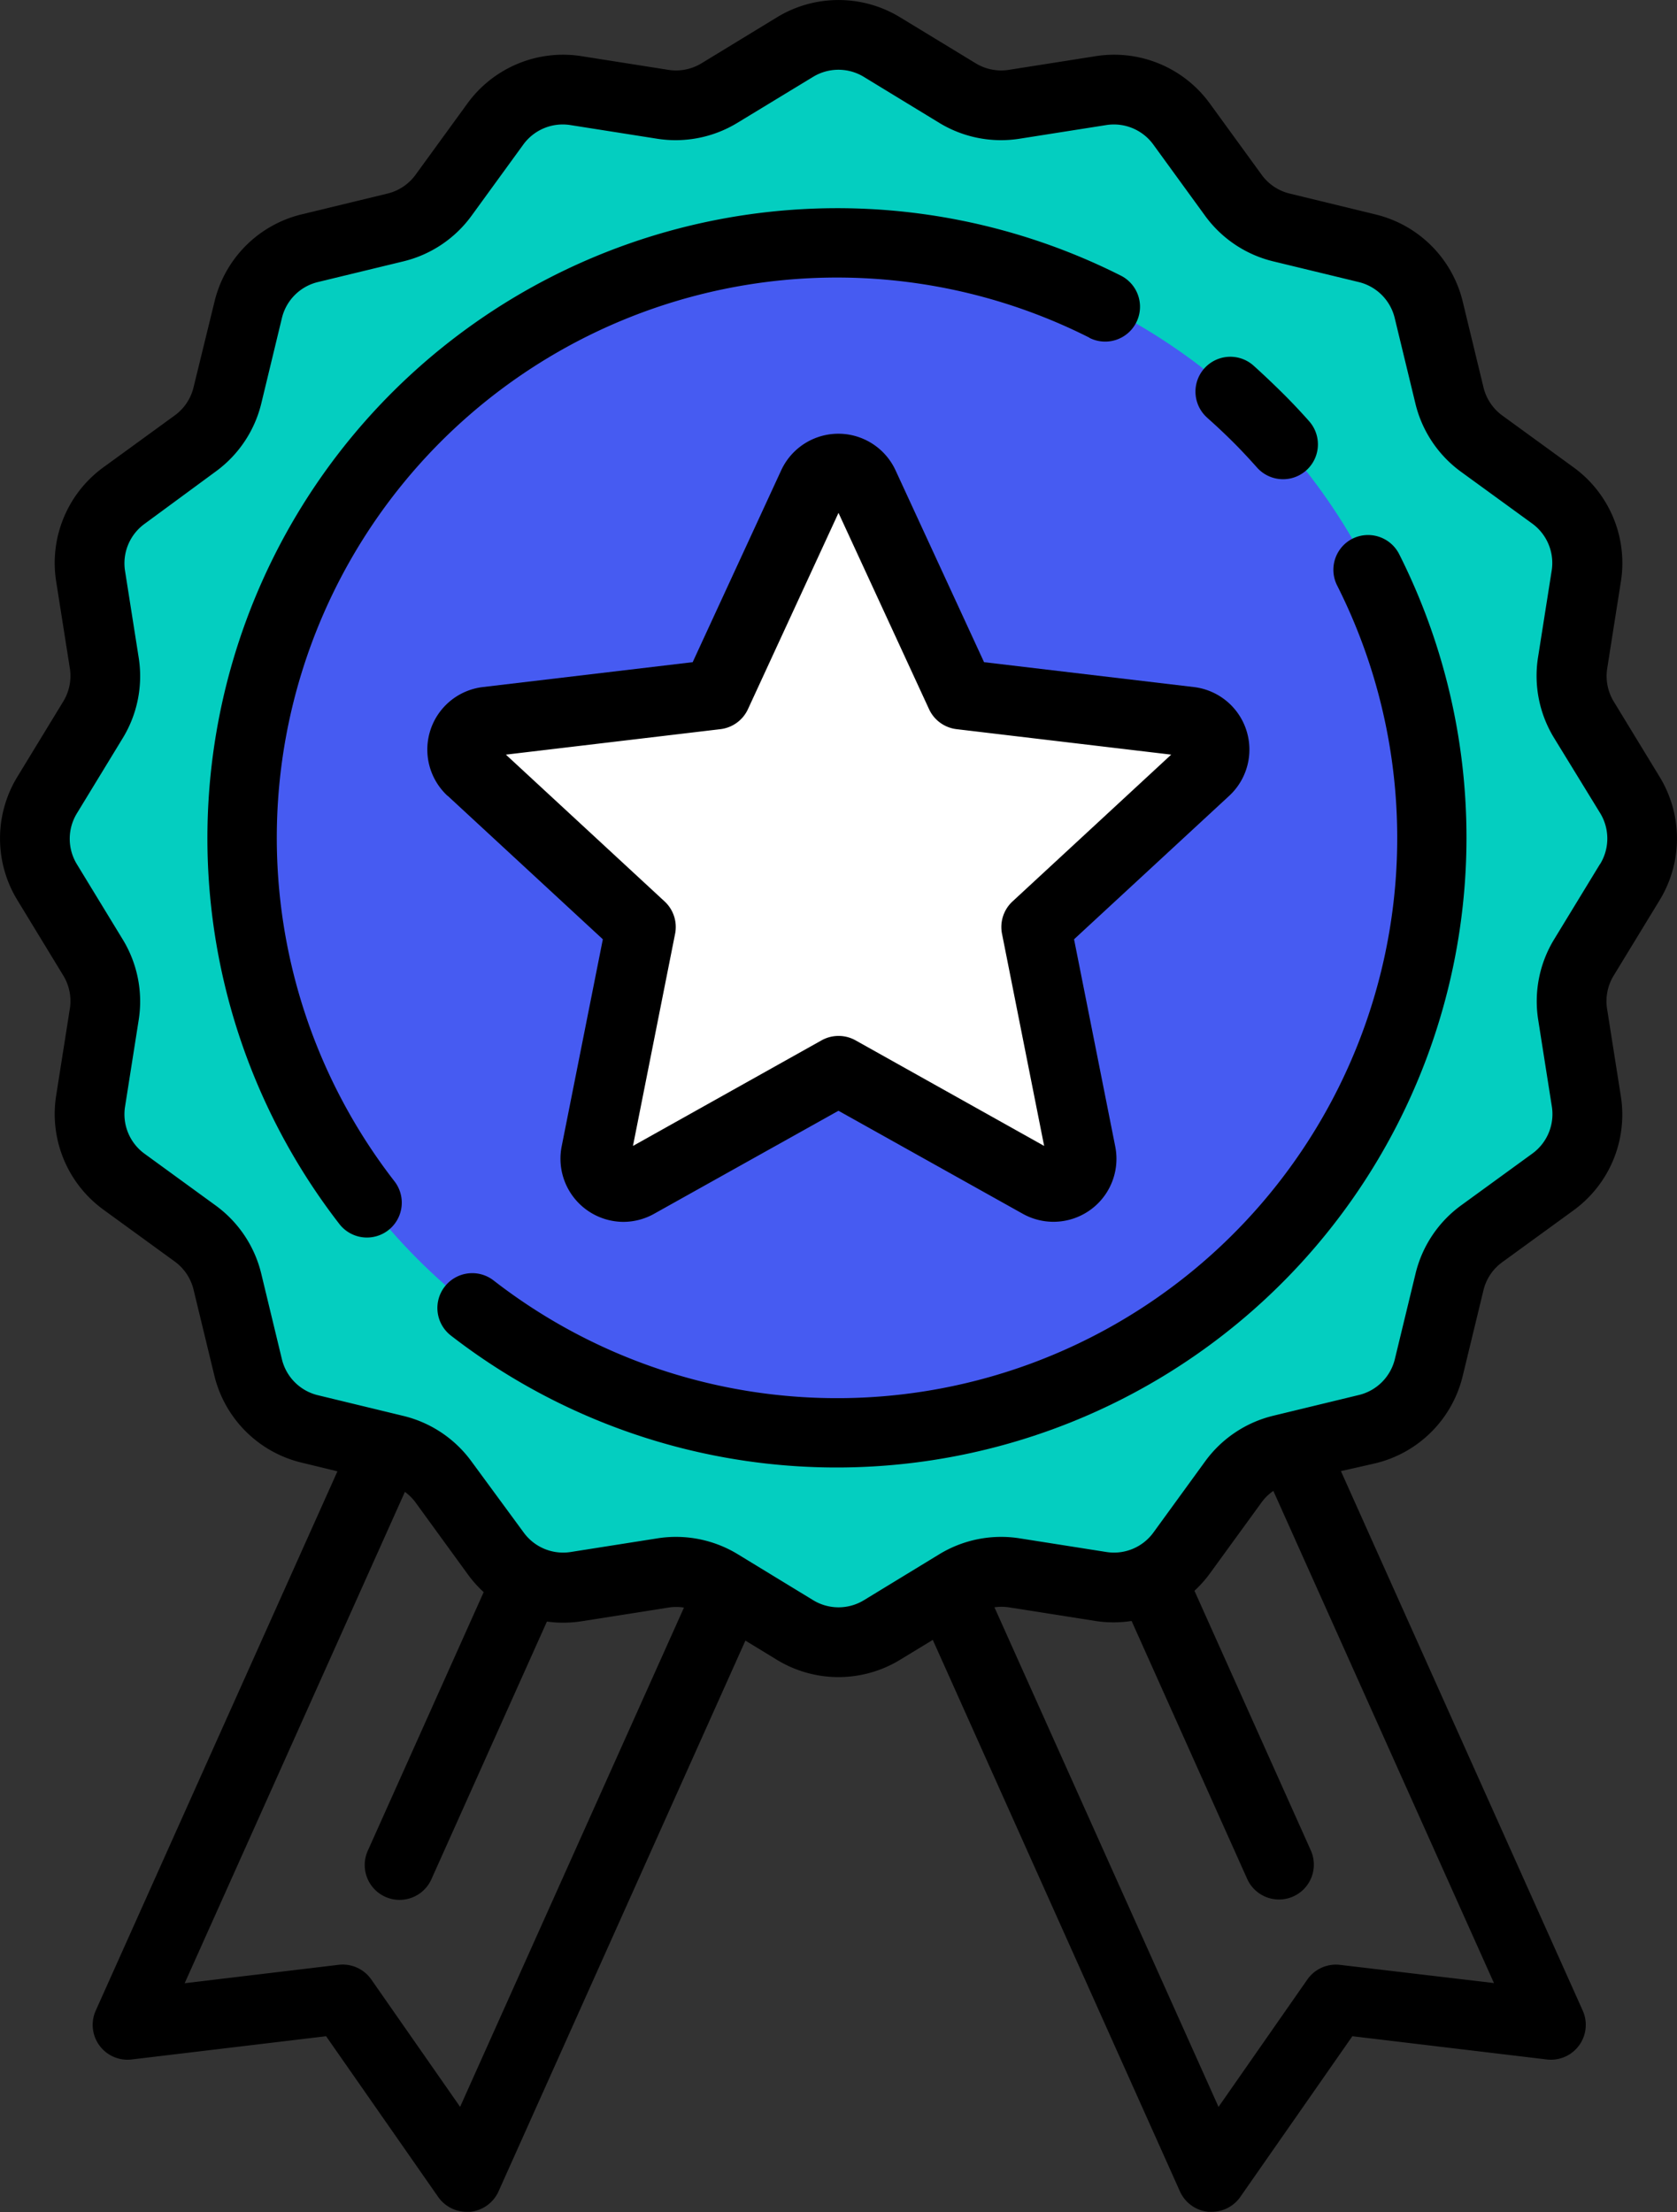
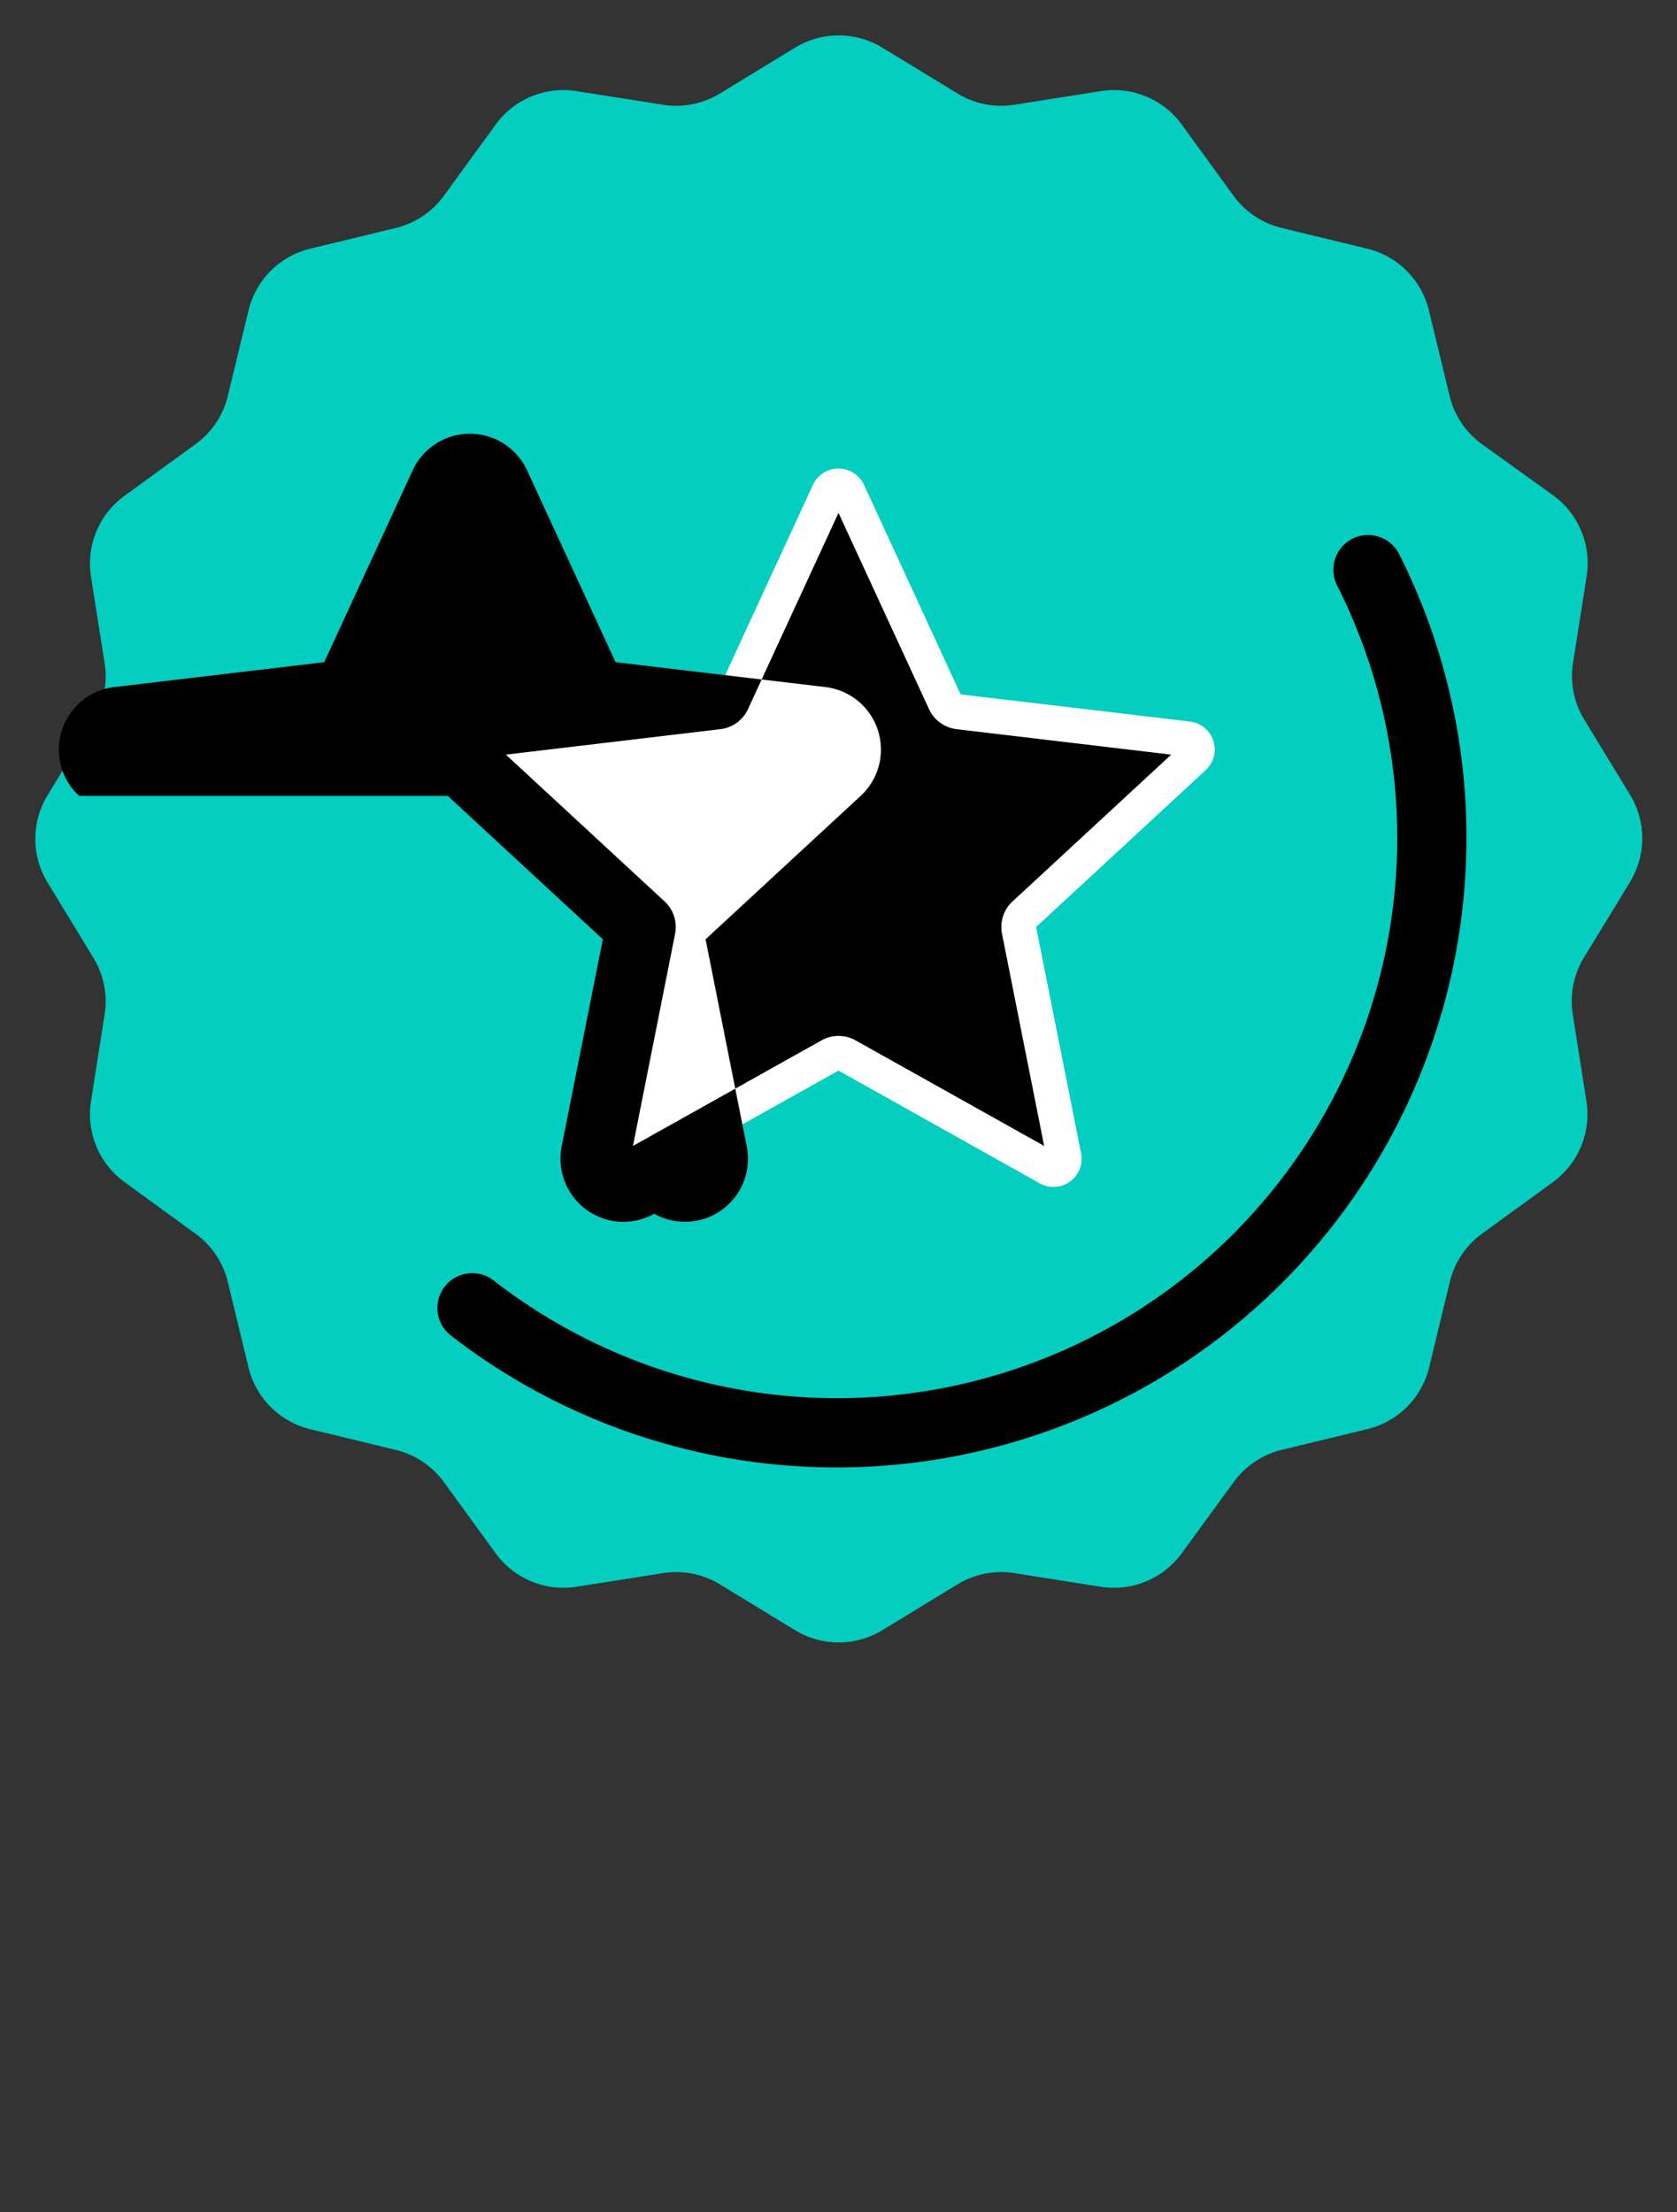
<svg xmlns="http://www.w3.org/2000/svg" width="30.948" height="40.818" viewBox="0 0 30.948 40.818">
  <rect x="0" y="0" width="30.948" height="40.818" fill="#333333" stroke="none" />
  <g id="medal" transform="translate(-61.898 0)">
    <path id="Path_10514" data-name="Path 10514" d="M99.415,23.721l-.846,1.388a1.547,1.547,0,0,0-.207,1.046l.252,1.6A1.548,1.548,0,0,1,98,29.25l-1.312.954a1.548,1.548,0,0,0-.594.888l-.382,1.578a1.548,1.548,0,0,1-1.14,1.14l-1.578.382a1.547,1.547,0,0,0-.888.594L91.147,36.1a1.548,1.548,0,0,1-1.492.619l-1.6-.252a1.548,1.548,0,0,0-1.046.207l-1.388.846a1.548,1.548,0,0,1-1.611,0l-1.388-.846a1.547,1.547,0,0,0-1.046-.207l-1.6.252a1.548,1.548,0,0,1-1.492-.619l-.954-1.312a1.548,1.548,0,0,0-.888-.594l-1.578-.382a1.548,1.548,0,0,1-1.14-1.14l-.382-1.578a1.547,1.547,0,0,0-.594-.888l-1.312-.954a1.548,1.548,0,0,1-.619-1.492l.252-1.6a1.548,1.548,0,0,0-.207-1.046l-.846-1.388a1.548,1.548,0,0,1,0-1.611l.846-1.388a1.547,1.547,0,0,0,.207-1.046l-.252-1.6a1.548,1.548,0,0,1,.619-1.492l1.312-.954a1.548,1.548,0,0,0,.594-.888l.382-1.578a1.548,1.548,0,0,1,1.14-1.14l1.578-.382a1.548,1.548,0,0,0,.888-.594l.954-1.312a1.548,1.548,0,0,1,1.492-.619l1.6.252a1.548,1.548,0,0,0,1.046-.207l1.388-.846a1.548,1.548,0,0,1,1.612,0l1.388.846a1.547,1.547,0,0,0,1.046.207l1.6-.252a1.548,1.548,0,0,1,1.492.619l.954,1.312a1.548,1.548,0,0,0,.888.594l1.578.382a1.548,1.548,0,0,1,1.14,1.14l.382,1.578a1.548,1.548,0,0,0,.594.888L98,16.58a1.548,1.548,0,0,1,.619,1.492l-.252,1.6a1.548,1.548,0,0,0,.207,1.046l.846,1.388A1.548,1.548,0,0,1,99.415,23.721Z" transform="translate(-7.44 -7.441)" fill="#04cec0" />
-     <circle id="Ellipse_25" data-name="Ellipse 25" cx="10.978" cy="10.978" r="10.978" transform="translate(66.394 4.496)" fill="#465bf2" />
    <path id="Path_10517" data-name="Path 10517" d="M175.869,119.573l-3.715,2.08a.519.519,0,0,1-.763-.554l.83-4.176-3.126-2.891a.519.519,0,0,1,.291-.9l4.228-.5,1.783-3.866a.519.519,0,0,1,.943,0l1.783,3.866,4.228.5a.519.519,0,0,1,.291.9l-3.126,2.891.83,4.176a.519.519,0,0,1-.763.554Z" transform="translate(-98.497 -99.819)" fill="#fff" />
-     <path id="Path_10519" data-name="Path 10519" d="M126.159,50.483a.643.643,0,0,0,.58-1.148,11.624,11.624,0,0,0-14.421,17.5.643.643,0,0,0,1.015-.79,10.337,10.337,0,0,1,12.826-15.565Z" transform="translate(-44.156 -44.249)" />
    <path id="Path_10520" data-name="Path 10520" d="M180,123.876a.643.643,0,0,0-.284.864,10.337,10.337,0,0,1-15.566,12.824.643.643,0,1,0-.79,1.015,11.624,11.624,0,0,0,17.5-14.419A.644.644,0,0,0,180,123.876Z" transform="translate(-93.142 -113.937)" />
-     <path id="Path_10521" data-name="Path 10521" d="M338.865,83.731c.161.142.319.291.472.443s.3.311.443.471a.643.643,0,0,0,.964-.852c-.159-.18-.327-.358-.5-.529s-.349-.338-.529-.5a.643.643,0,0,0-.852.964Z" transform="translate(-254.686 -76.02)" />
-     <path id="Path_10522" data-name="Path 10522" d="M92.525,14.333l-.846-1.388a.906.906,0,0,1-.121-.611l.252-1.6a2.182,2.182,0,0,0-.876-2.113l-1.312-.954a.905.905,0,0,1-.347-.519l-.382-1.578a2.182,2.182,0,0,0-1.614-1.614L85.7,3.572a.9.9,0,0,1-.519-.347l-.954-1.312a2.182,2.182,0,0,0-2.112-.876l-1.6.252a.906.906,0,0,1-.611-.121L78.513.322a2.183,2.183,0,0,0-2.281,0l-1.388.846a.905.905,0,0,1-.611.121l-1.6-.252a2.182,2.182,0,0,0-2.112.876l-.954,1.312a.906.906,0,0,1-.519.347l-1.578.382a2.182,2.182,0,0,0-1.614,1.614L65.47,7.146a.9.9,0,0,1-.347.519l-1.312.954a2.182,2.182,0,0,0-.876,2.112l.252,1.6a.905.905,0,0,1-.121.611l-.846,1.388a2.183,2.183,0,0,0,0,2.281L63.066,18a.905.905,0,0,1,.121.611l-.252,1.6a2.182,2.182,0,0,0,.876,2.112l1.312.954a.905.905,0,0,1,.347.519l.382,1.578a2.182,2.182,0,0,0,1.614,1.614l.659.16L63.664,37.1a.643.643,0,0,0,.663.9l3.589-.429,2.068,2.965a.643.643,0,0,0,.527.275l.06,0a.644.644,0,0,0,.527-.377l4.556-10.163.577.352a2.183,2.183,0,0,0,2.281,0l.6-.365,4.561,10.176a.643.643,0,0,0,.527.377l.06,0a.643.643,0,0,0,.527-.275l2.068-2.965,3.589.429a.643.643,0,0,0,.663-.9l-4.463-9.956L87.278,27a2.182,2.182,0,0,0,1.614-1.614l.382-1.578a.9.9,0,0,1,.347-.519l1.312-.954a2.182,2.182,0,0,0,.876-2.112l-.252-1.6A.906.906,0,0,1,91.678,18l.846-1.388h0A2.183,2.183,0,0,0,92.525,14.333ZM70.389,38.874l-1.639-2.35a.643.643,0,0,0-.6-.271l-2.844.34,4.064-9.066a.9.9,0,0,1,.2.2l.954,1.312a2.211,2.211,0,0,0,.3.338l-2.139,4.772a.643.643,0,1,0,1.174.526l2.132-4.755a2.2,2.2,0,0,0,.642-.006l1.6-.252a.9.9,0,0,1,.287,0Zm16.235-2.62a.643.643,0,0,0-.6.271l-1.639,2.35L80.25,29.657a.906.906,0,0,1,.263,0l1.6.252a2.2,2.2,0,0,0,.668,0l2.133,4.759a.643.643,0,1,0,1.174-.526l-2.147-4.79a2.219,2.219,0,0,0,.285-.32l.954-1.312a.9.9,0,0,1,.217-.211l4.071,9.081Zm4.8-20.309-.846,1.388a2.194,2.194,0,0,0-.294,1.481l.252,1.6a.9.9,0,0,1-.361.872l-1.312.954a2.193,2.193,0,0,0-.841,1.256l-.382,1.578a.9.9,0,0,1-.666.666l-1.578.382a2.193,2.193,0,0,0-1.257.841l-.954,1.312a.9.9,0,0,1-.872.361l-1.6-.252a2.194,2.194,0,0,0-1.481.294l-1.388.846a.9.9,0,0,1-.942,0l-1.388-.846a2.193,2.193,0,0,0-1.481-.294l-1.6.252a.9.9,0,0,1-.872-.361L70.6,26.967a2.193,2.193,0,0,0-1.256-.841l-1.578-.382a.9.9,0,0,1-.666-.666L66.719,23.5a2.193,2.193,0,0,0-.841-1.257l-1.311-.954a.9.9,0,0,1-.361-.872l.252-1.6a2.193,2.193,0,0,0-.294-1.481l-.846-1.388a.9.9,0,0,1,0-.942l.846-1.388a2.194,2.194,0,0,0,.294-1.481l-.252-1.6a.9.9,0,0,1,.361-.872L65.879,8.7a2.194,2.194,0,0,0,.841-1.256L67.1,5.87a.9.9,0,0,1,.666-.666l1.578-.382A2.193,2.193,0,0,0,70.6,3.981l.954-1.312a.9.9,0,0,1,.872-.361l1.6.252a2.193,2.193,0,0,0,1.481-.294L76.9,1.42a.9.9,0,0,1,.942,0l1.388.846a2.193,2.193,0,0,0,1.481.294l1.6-.252a.9.9,0,0,1,.872.361l.954,1.312a2.193,2.193,0,0,0,1.256.841l1.578.382a.9.9,0,0,1,.666.666l.382,1.578a2.193,2.193,0,0,0,.841,1.257l1.312.954a.9.9,0,0,1,.361.872l-.252,1.6a2.194,2.194,0,0,0,.294,1.481L91.426,15A.9.9,0,0,1,91.426,15.945Z" transform="translate(0 0)" />
-     <path id="Path_10523" data-name="Path 10523" d="M161.224,107.078l2.862,2.646-.76,3.823a1.166,1.166,0,0,0,1.139,1.391,1.163,1.163,0,0,0,.569-.15l3.4-1.9,3.4,1.9a1.162,1.162,0,0,0,1.708-1.241l-.76-3.823,2.862-2.646a1.162,1.162,0,0,0-.652-2.008l-3.871-.459-1.633-3.539a1.162,1.162,0,0,0-2.111,0l-1.633,3.539-3.871.459a1.162,1.162,0,0,0-.652,2.008Zm5.032-1.231a.643.643,0,0,0,.508-.369l1.671-3.622,1.671,3.622a.643.643,0,0,0,.508.369l3.961.47-2.928,2.708a.643.643,0,0,0-.194.6l.777,3.912-3.48-1.948a.643.643,0,0,0-.628,0l-3.48,1.948.777-3.912a.643.643,0,0,0-.194-.6l-2.928-2.708Z" transform="translate(-91.063 -92.393)" />
+     <path id="Path_10523" data-name="Path 10523" d="M161.224,107.078l2.862,2.646-.76,3.823a1.166,1.166,0,0,0,1.139,1.391,1.163,1.163,0,0,0,.569-.15a1.162,1.162,0,0,0,1.708-1.241l-.76-3.823,2.862-2.646a1.162,1.162,0,0,0-.652-2.008l-3.871-.459-1.633-3.539a1.162,1.162,0,0,0-2.111,0l-1.633,3.539-3.871.459a1.162,1.162,0,0,0-.652,2.008Zm5.032-1.231a.643.643,0,0,0,.508-.369l1.671-3.622,1.671,3.622a.643.643,0,0,0,.508.369l3.961.47-2.928,2.708a.643.643,0,0,0-.194.6l.777,3.912-3.48-1.948a.643.643,0,0,0-.628,0l-3.48,1.948.777-3.912a.643.643,0,0,0-.194-.6l-2.928-2.708Z" transform="translate(-91.063 -92.393)" />
  </g>
</svg>